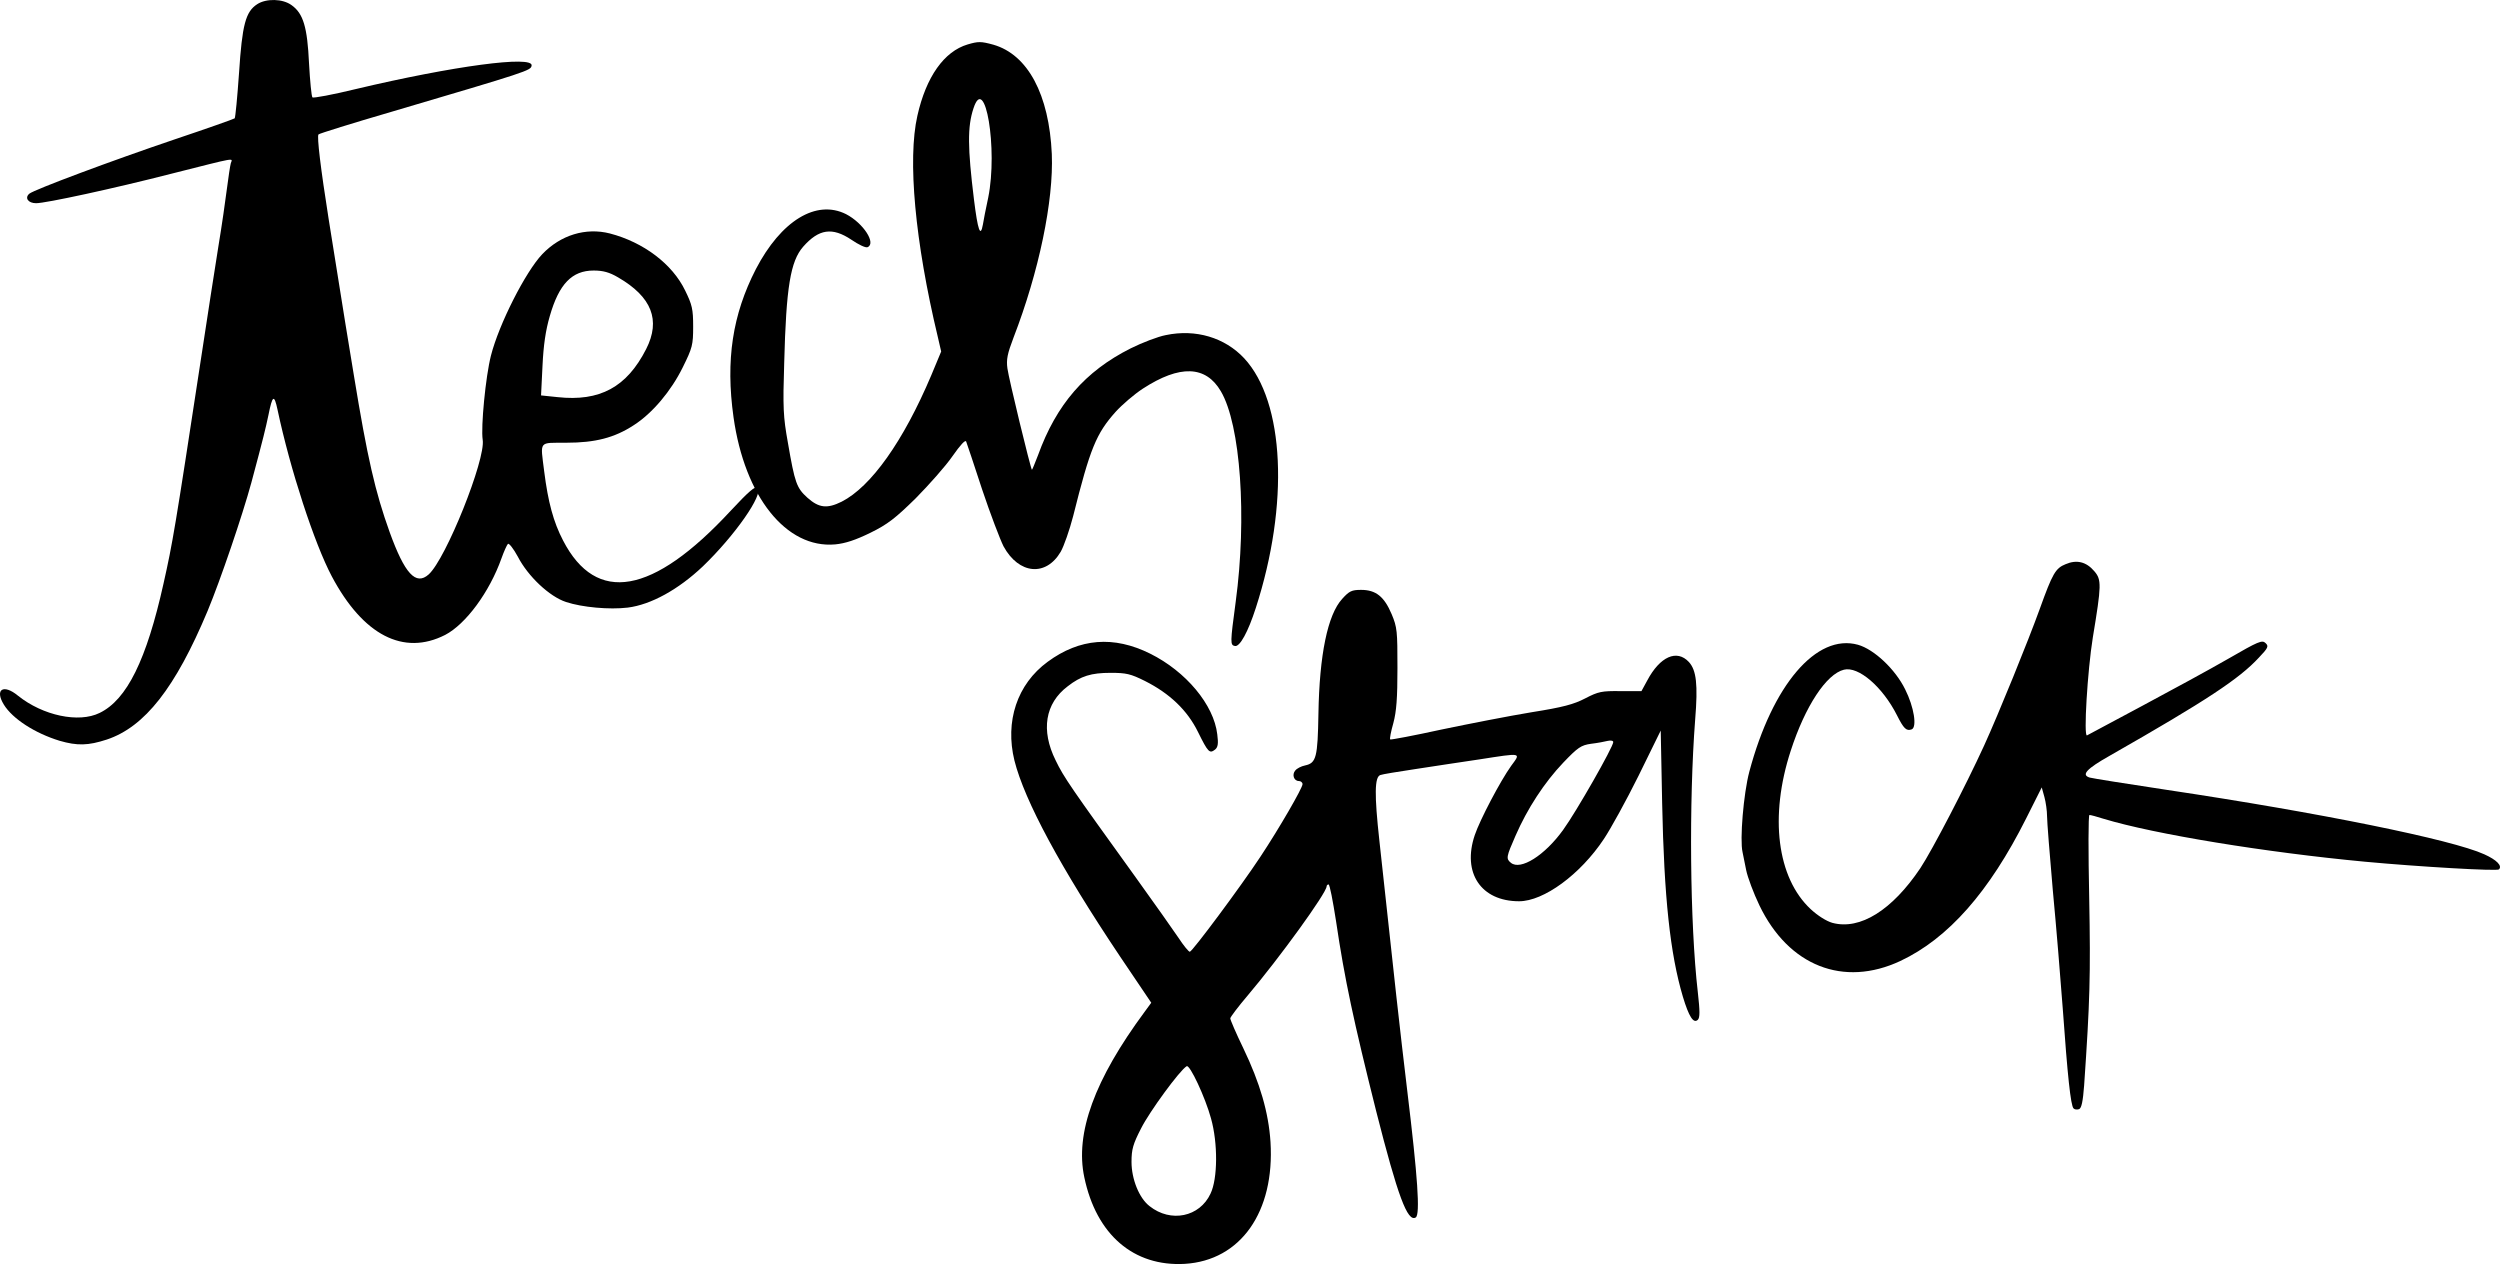
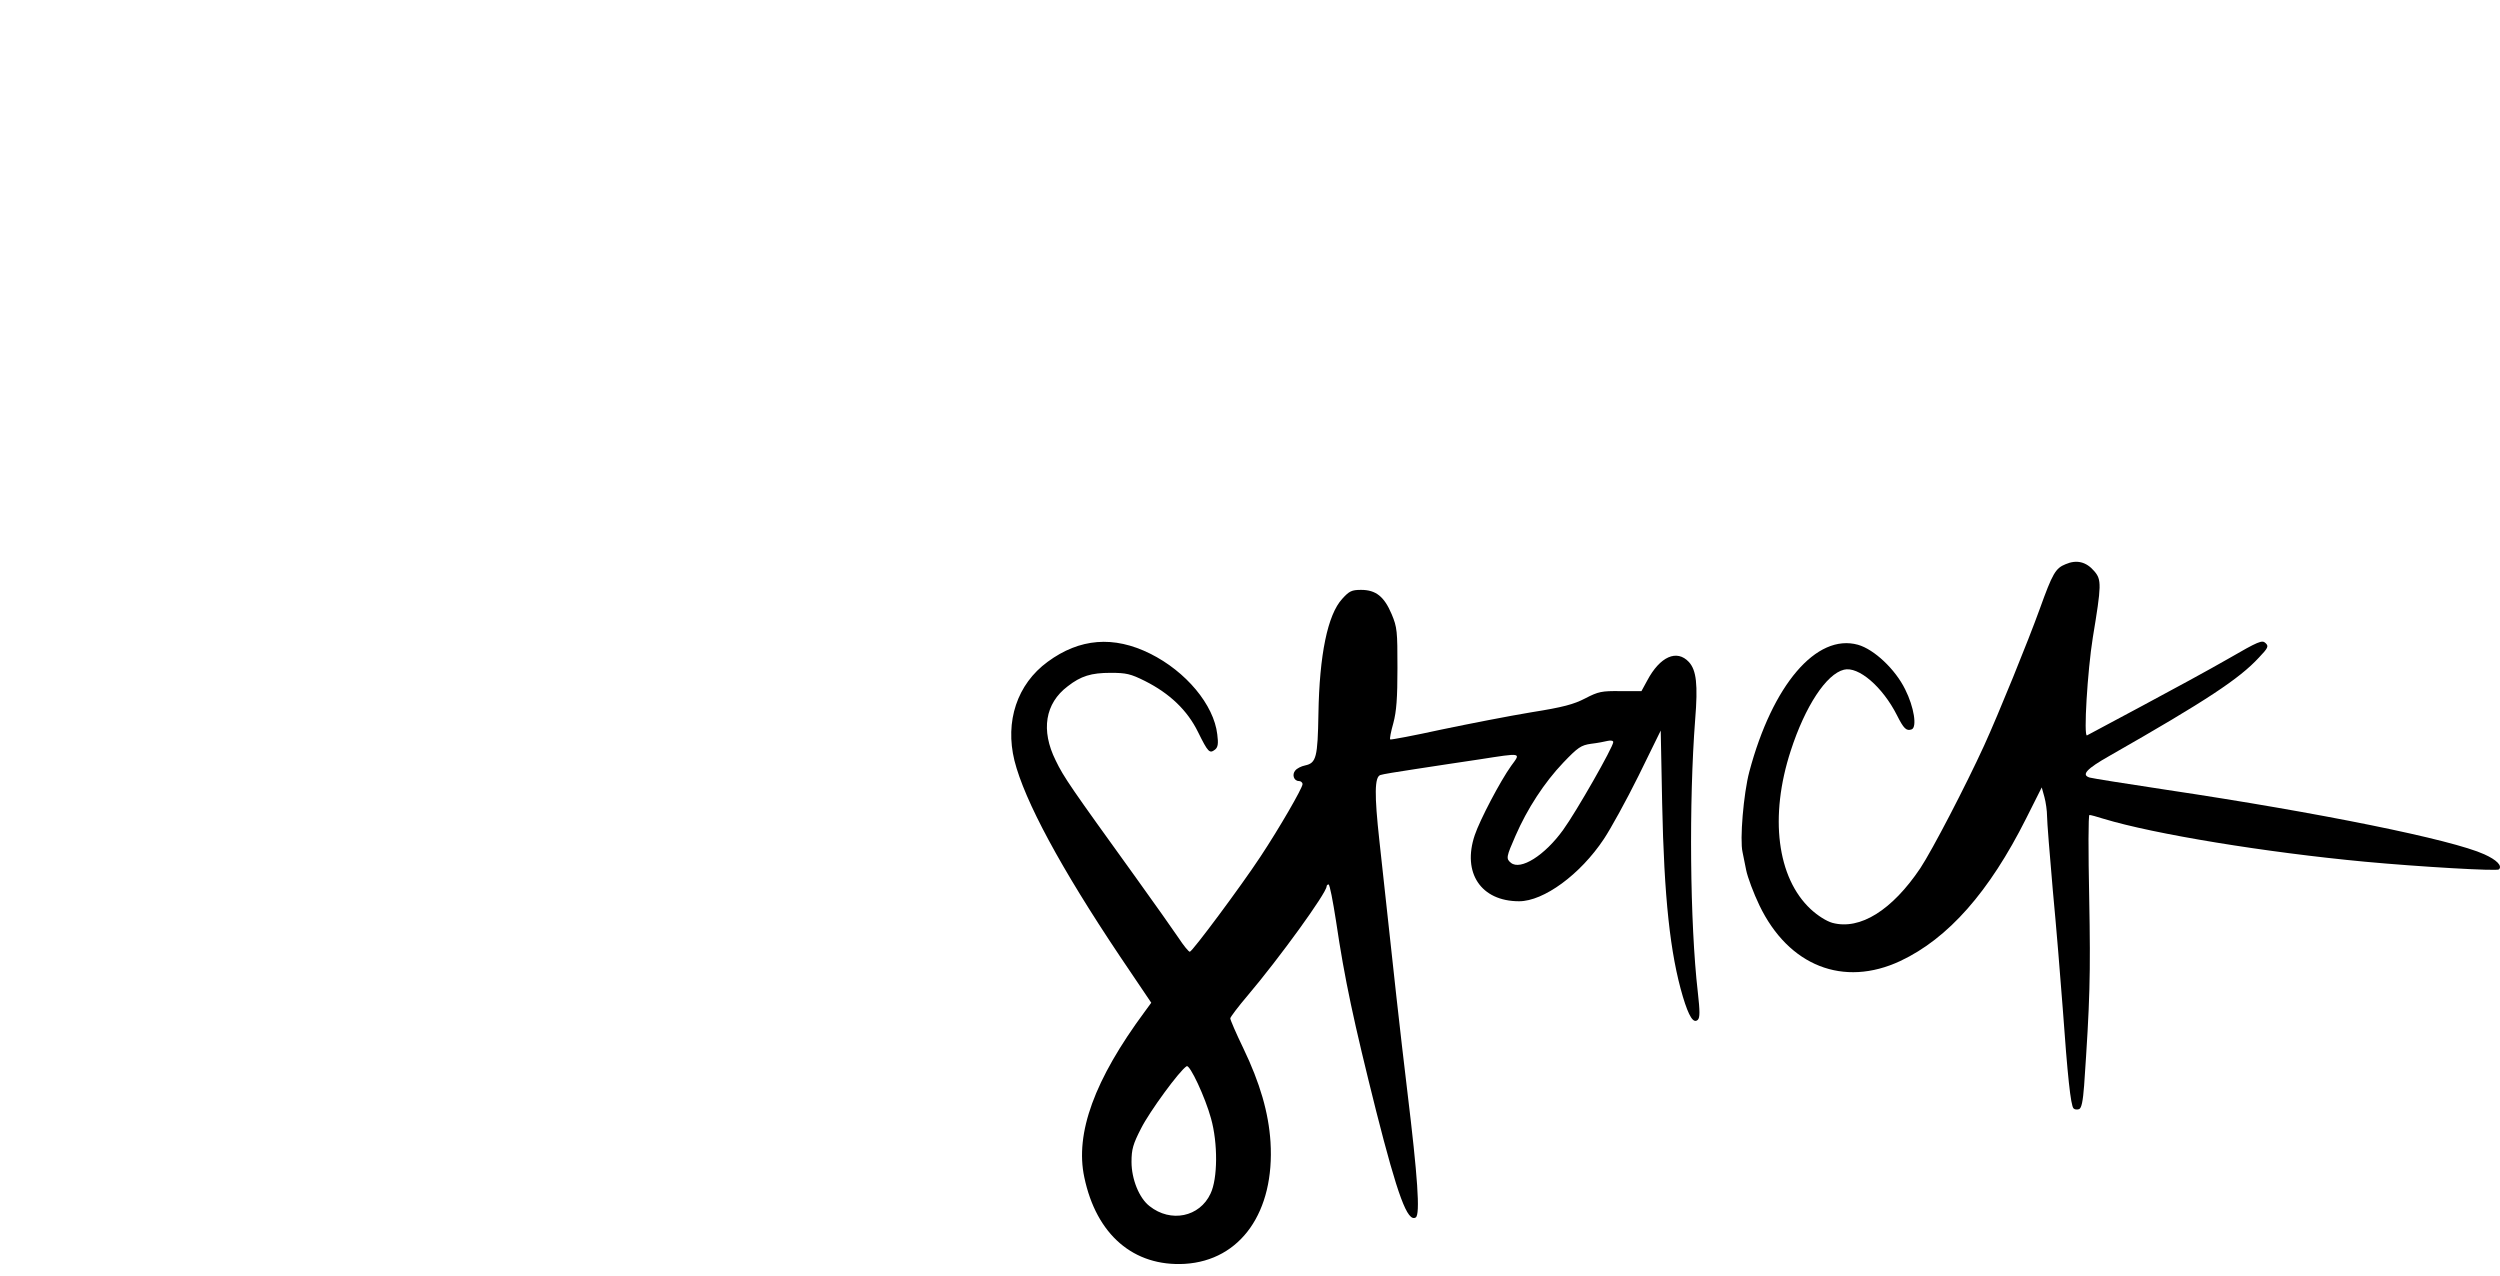
<svg xmlns="http://www.w3.org/2000/svg" width="145" height="74" viewBox="0 0 145 74" fill="none">
-   <path d="M0.225 40.871C0.731 41.691 2.023 42.526 3.456 42.965C4.482 43.262 5.114 43.248 6.195 42.894C8.401 42.158 10.171 39.895 12.039 35.439C12.797 33.614 14.062 29.893 14.581 27.984C15.284 25.367 15.41 24.829 15.565 24.094C15.803 22.905 15.902 22.849 16.098 23.768C16.829 27.22 18.233 31.52 19.245 33.43C21.057 36.839 23.403 38.056 25.819 36.825C27.013 36.203 28.389 34.35 29.091 32.369C29.232 31.973 29.401 31.605 29.457 31.549C29.513 31.478 29.78 31.817 30.033 32.284C30.623 33.43 31.873 34.604 32.828 34.915C33.769 35.227 35.342 35.368 36.41 35.241C37.758 35.071 39.346 34.194 40.764 32.85C42.605 31.082 44.304 28.663 43.939 28.295C43.812 28.168 43.433 28.493 42.366 29.639C37.857 34.505 34.584 35.071 32.659 31.351C32.097 30.276 31.788 29.116 31.564 27.347C31.339 25.522 31.213 25.692 32.856 25.678C34.514 25.678 35.637 25.395 36.761 24.659C37.843 23.966 38.924 22.679 39.599 21.307C40.16 20.175 40.203 20.005 40.203 18.944C40.203 17.926 40.146 17.685 39.739 16.851C38.995 15.309 37.323 14.05 35.37 13.54C33.98 13.187 32.519 13.625 31.451 14.743C30.482 15.761 28.937 18.803 28.474 20.628C28.164 21.844 27.884 24.773 27.996 25.508C28.178 26.64 25.861 32.426 24.863 33.317C24.119 33.982 23.473 33.275 22.602 30.87C21.759 28.521 21.31 26.569 20.523 21.759C20.2 19.836 20.017 18.676 19.062 12.706C18.599 9.778 18.374 7.91 18.472 7.797C18.528 7.741 20.439 7.146 22.714 6.482C30.623 4.147 30.791 4.091 30.833 3.808C30.96 3.2 26.296 3.822 20.635 5.166C19.301 5.491 18.163 5.704 18.121 5.647C18.065 5.59 17.981 4.699 17.924 3.681C17.826 1.559 17.587 0.781 16.913 0.3C16.393 -0.082 15.438 -0.096 14.918 0.243C14.244 0.682 14.047 1.431 13.865 4.218C13.767 5.619 13.654 6.807 13.612 6.863C13.556 6.906 11.997 7.458 10.143 8.08C6.504 9.311 1.995 10.994 1.7 11.235C1.419 11.475 1.63 11.786 2.094 11.786C2.656 11.786 6.589 10.938 10.002 10.06C13.809 9.099 13.486 9.155 13.387 9.466C13.345 9.622 13.247 10.273 13.162 10.938C13.078 11.602 12.867 13.088 12.671 14.262C12.488 15.422 12.011 18.449 11.631 20.981C10.143 30.728 10.016 31.478 9.482 33.855C8.499 38.268 7.361 40.588 5.774 41.352C4.566 41.946 2.487 41.508 1.04 40.348C0.197 39.654 -0.322 39.98 0.225 40.871ZM31.887 18.336C32.421 16.469 33.179 15.691 34.429 15.691C34.977 15.691 35.342 15.79 35.848 16.087C37.8 17.218 38.334 18.562 37.477 20.246C36.354 22.453 34.794 23.301 32.336 23.033L31.381 22.934L31.465 21.222C31.522 20.005 31.648 19.157 31.887 18.336Z" fill="black" />
  <path d="M58.838 44.115C59.425 46.444 61.52 50.335 64.957 55.467L66.773 58.159L66.396 58.675C63.476 62.621 62.345 65.731 62.89 68.284C63.588 71.617 65.754 73.471 68.716 73.304C71.957 73.109 73.941 70.292 73.689 66.233C73.577 64.532 73.088 62.831 72.11 60.794C71.691 59.93 71.356 59.149 71.356 59.065C71.356 58.995 71.817 58.382 72.376 57.726C74.206 55.565 76.944 51.785 76.944 51.409C76.944 51.353 77 51.297 77.056 51.297C77.126 51.297 77.308 52.26 77.489 53.417C77.992 56.82 78.509 59.218 79.822 64.462C81.066 69.357 81.638 70.905 82.113 70.612C82.379 70.445 82.225 68.242 81.624 63.291C81.177 59.553 80.912 57.154 80.004 48.759C79.71 46.081 79.724 45.063 80.06 44.952C80.157 44.91 81.079 44.757 82.113 44.603C83.147 44.45 84.81 44.185 85.802 44.045C88.316 43.655 88.219 43.641 87.646 44.422C87.017 45.3 85.83 47.56 85.536 48.438C84.796 50.628 85.899 52.273 88.107 52.273C89.532 52.273 91.655 50.725 93.025 48.661C93.416 48.076 94.324 46.43 95.036 44.994L96.322 42.372L96.405 46.597C96.517 52.05 96.866 55.314 97.607 57.81C97.956 58.968 98.222 59.386 98.473 59.149C98.599 59.023 98.599 58.661 98.473 57.545C98.012 53.529 97.956 46.472 98.319 41.744C98.487 39.694 98.389 38.871 97.956 38.397C97.258 37.644 96.28 38.076 95.539 39.471L95.204 40.085H93.989C92.899 40.071 92.703 40.112 91.949 40.503C91.278 40.852 90.663 41.019 88.819 41.312C87.548 41.521 85.201 41.981 83.594 42.316C82.002 42.665 80.66 42.916 80.632 42.888C80.591 42.86 80.674 42.428 80.814 41.939C80.996 41.256 81.052 40.489 81.052 38.746C81.052 36.612 81.038 36.389 80.716 35.622C80.283 34.604 79.808 34.213 78.942 34.213C78.397 34.213 78.257 34.283 77.852 34.729C77 35.65 76.525 37.993 76.469 41.395C76.427 43.92 76.344 44.255 75.701 44.394C75.477 44.436 75.212 44.575 75.128 44.687C74.918 44.924 75.044 45.3 75.338 45.3C75.449 45.3 75.547 45.384 75.547 45.482C75.547 45.705 74.192 48.048 73.102 49.693C71.971 51.409 69.149 55.202 69.009 55.202C68.939 55.202 68.646 54.84 68.352 54.393C68.059 53.961 66.941 52.371 65.865 50.879C62.107 45.663 61.702 45.091 61.227 44.101C60.361 42.358 60.612 40.796 61.926 39.806C62.694 39.206 63.295 39.025 64.412 39.025C65.321 39.025 65.572 39.081 66.41 39.499C67.849 40.224 68.869 41.2 69.484 42.455C70.071 43.641 70.154 43.724 70.476 43.474C70.643 43.334 70.671 43.125 70.602 42.595C70.406 40.88 68.785 38.941 66.704 37.909C64.594 36.863 62.624 37.017 60.766 38.383C58.992 39.68 58.279 41.842 58.838 44.115ZM66.187 65.439C66.662 64.49 68.422 62.078 68.827 61.84C69.009 61.729 69.903 63.639 70.238 64.867C70.643 66.303 70.629 68.367 70.21 69.232C69.582 70.585 67.905 70.933 66.676 69.957C66.075 69.497 65.628 68.395 65.628 67.391C65.628 66.666 65.712 66.359 66.187 65.439ZM87.897 48.48C88.582 46.904 89.574 45.384 90.663 44.24C91.516 43.348 91.697 43.222 92.284 43.139C92.647 43.097 93.08 43.013 93.248 42.971C93.43 42.93 93.569 42.958 93.569 43.041C93.569 43.32 91.432 47.072 90.663 48.132C89.602 49.61 88.191 50.502 87.632 50.042C87.338 49.805 87.366 49.693 87.897 48.48Z" fill="black" />
-   <path d="M42.544 24.196C43.191 28.802 45.597 31.827 48.439 31.575C49.03 31.519 49.621 31.323 50.48 30.903C51.479 30.413 51.929 30.062 53.111 28.901C53.885 28.116 54.856 27.024 55.25 26.45C55.7 25.806 55.995 25.484 56.038 25.61C56.08 25.722 56.502 26.968 56.966 28.396C57.445 29.825 58.008 31.295 58.205 31.687C59.091 33.311 60.667 33.465 61.525 31.995C61.708 31.673 62.032 30.749 62.243 29.936C63.228 26.002 63.58 25.148 64.705 23.888C65.085 23.468 65.789 22.866 66.281 22.544C68.434 21.144 69.94 21.2 70.812 22.698C71.952 24.63 72.332 30.006 71.67 34.907C71.347 37.315 71.347 37.413 71.628 37.469C71.909 37.525 72.388 36.657 72.838 35.257C74.78 29.25 74.513 23.314 72.163 20.78C71.037 19.576 69.349 19.072 67.618 19.436C67.168 19.52 66.253 19.87 65.578 20.206C62.932 21.536 61.272 23.454 60.203 26.408C60.02 26.884 59.865 27.262 59.851 27.248C59.766 27.15 58.5 21.928 58.43 21.368C58.359 20.85 58.43 20.514 58.781 19.59C60.259 15.767 61.117 11.637 61.005 8.935C60.85 5.477 59.612 3.166 57.614 2.592C56.896 2.396 56.741 2.396 56.122 2.578C54.757 2.984 53.716 4.455 53.209 6.709C52.632 9.243 53.069 14.017 54.391 19.534L54.588 20.388L54.011 21.774C52.393 25.596 50.522 28.228 48.819 29.096C47.975 29.517 47.496 29.46 46.835 28.872C46.202 28.298 46.103 28.032 45.696 25.666C45.428 24.182 45.4 23.636 45.484 21.046C45.597 16.636 45.85 15.151 46.582 14.311C47.496 13.275 48.27 13.163 49.382 13.905C49.79 14.185 50.198 14.381 50.311 14.339C50.845 14.129 50.072 12.939 49.072 12.421C47.342 11.553 45.301 12.799 43.838 15.613C42.487 18.246 42.079 20.878 42.544 24.196ZM56.46 6.289C57.135 4.203 57.881 8.655 57.318 11.455C57.177 12.113 57.037 12.813 57.008 13.023C56.868 13.807 56.713 13.373 56.488 11.553C56.122 8.571 56.108 7.353 56.46 6.289Z" fill="black" />
  <path d="M101.068 49.424C101.096 49.577 101.194 50.049 101.278 50.467C101.362 50.884 101.711 51.815 102.046 52.511C103.737 56.029 106.922 57.28 110.22 55.737C113 54.429 115.375 51.732 117.513 47.477L118.421 45.669L118.575 46.225C118.659 46.531 118.729 47.032 118.729 47.338C118.729 47.644 118.882 49.577 119.064 51.648C119.26 53.706 119.511 56.779 119.637 58.462C119.916 62.369 120.098 64.121 120.266 64.288C120.335 64.358 120.475 64.372 120.587 64.33C120.727 64.274 120.81 63.885 120.88 62.953C121.216 58.073 121.258 56.585 121.174 52.093C121.118 49.382 121.118 47.268 121.188 47.268C121.258 47.268 121.621 47.366 122.012 47.491C124.946 48.381 131.401 49.438 137.171 49.98C140.315 50.272 144.842 50.536 144.94 50.425C145.149 50.216 144.8 49.869 144.087 49.549C142.229 48.701 134.573 47.143 125.645 45.808C123.339 45.461 121.341 45.141 121.202 45.099C120.699 44.946 121.006 44.599 122.361 43.834C127.992 40.622 129.878 39.37 131.01 38.147C131.555 37.576 131.597 37.479 131.401 37.298C131.205 37.104 130.982 37.201 129.249 38.202C128.188 38.814 125.938 40.038 124.247 40.941C122.557 41.845 121.118 42.61 121.048 42.652C120.838 42.777 121.076 38.883 121.383 36.978C121.886 33.933 121.9 33.627 121.467 33.127C121.006 32.584 120.447 32.445 119.804 32.723C119.218 32.96 119.05 33.252 118.309 35.31C117.653 37.131 115.92 41.4 115.082 43.236C114.02 45.558 112.078 49.298 111.379 50.355C109.745 52.789 107.886 53.957 106.28 53.526C105.93 53.428 105.427 53.108 105.022 52.733C103.066 50.911 102.619 47.352 103.863 43.542C104.701 40.955 105.93 39.092 106.95 38.842C107.789 38.633 109.186 39.829 110.024 41.484C110.415 42.262 110.569 42.415 110.876 42.304C111.198 42.179 111.016 41.011 110.499 39.982C109.926 38.814 108.697 37.66 107.761 37.396C105.358 36.728 102.801 39.718 101.459 44.765C101.124 46.031 100.901 48.715 101.068 49.424Z" fill="black" />
</svg>